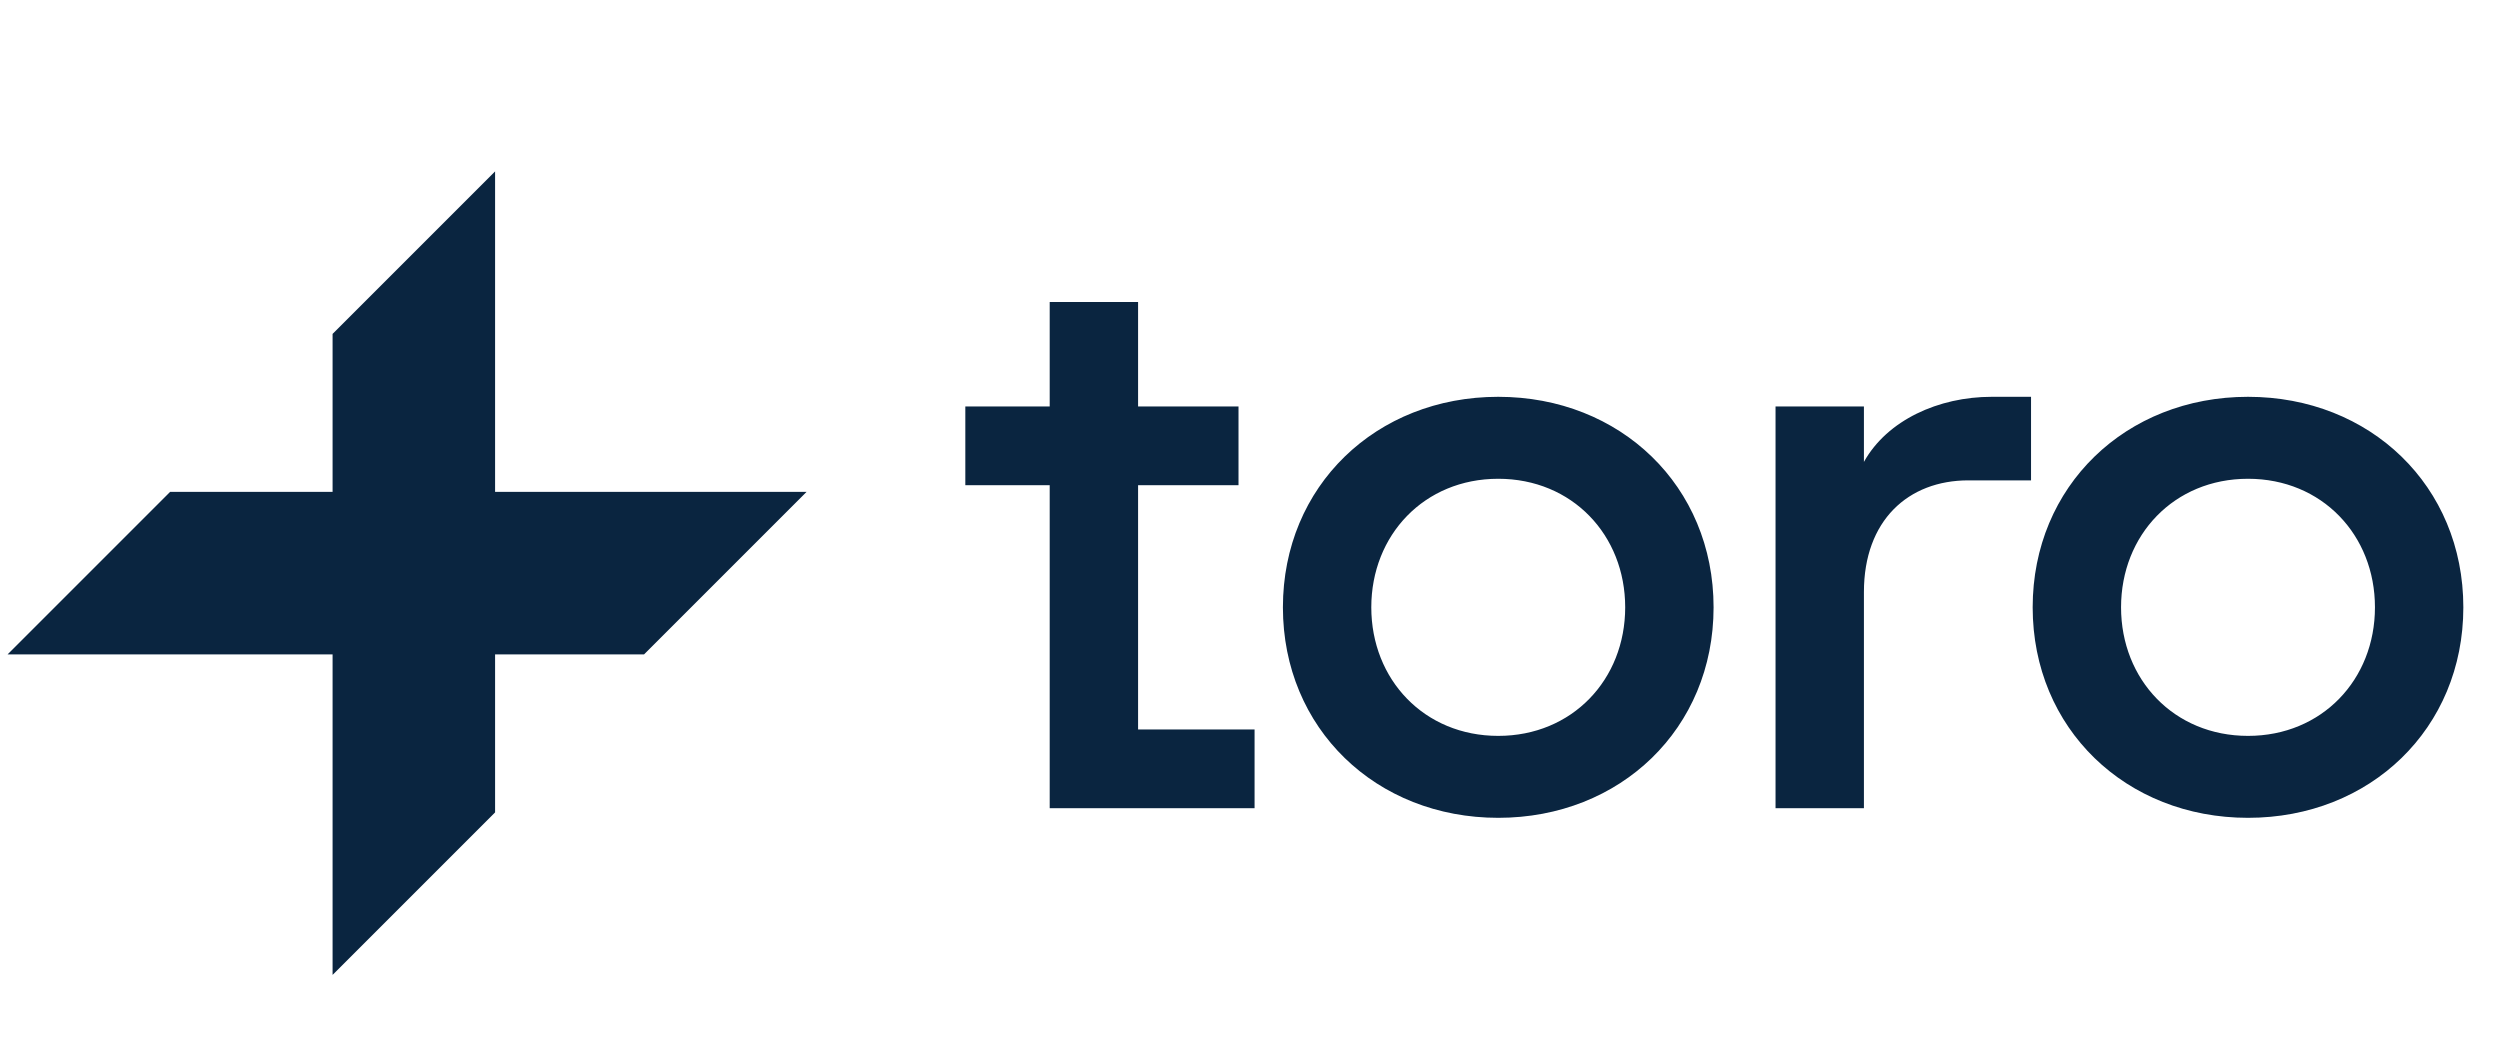
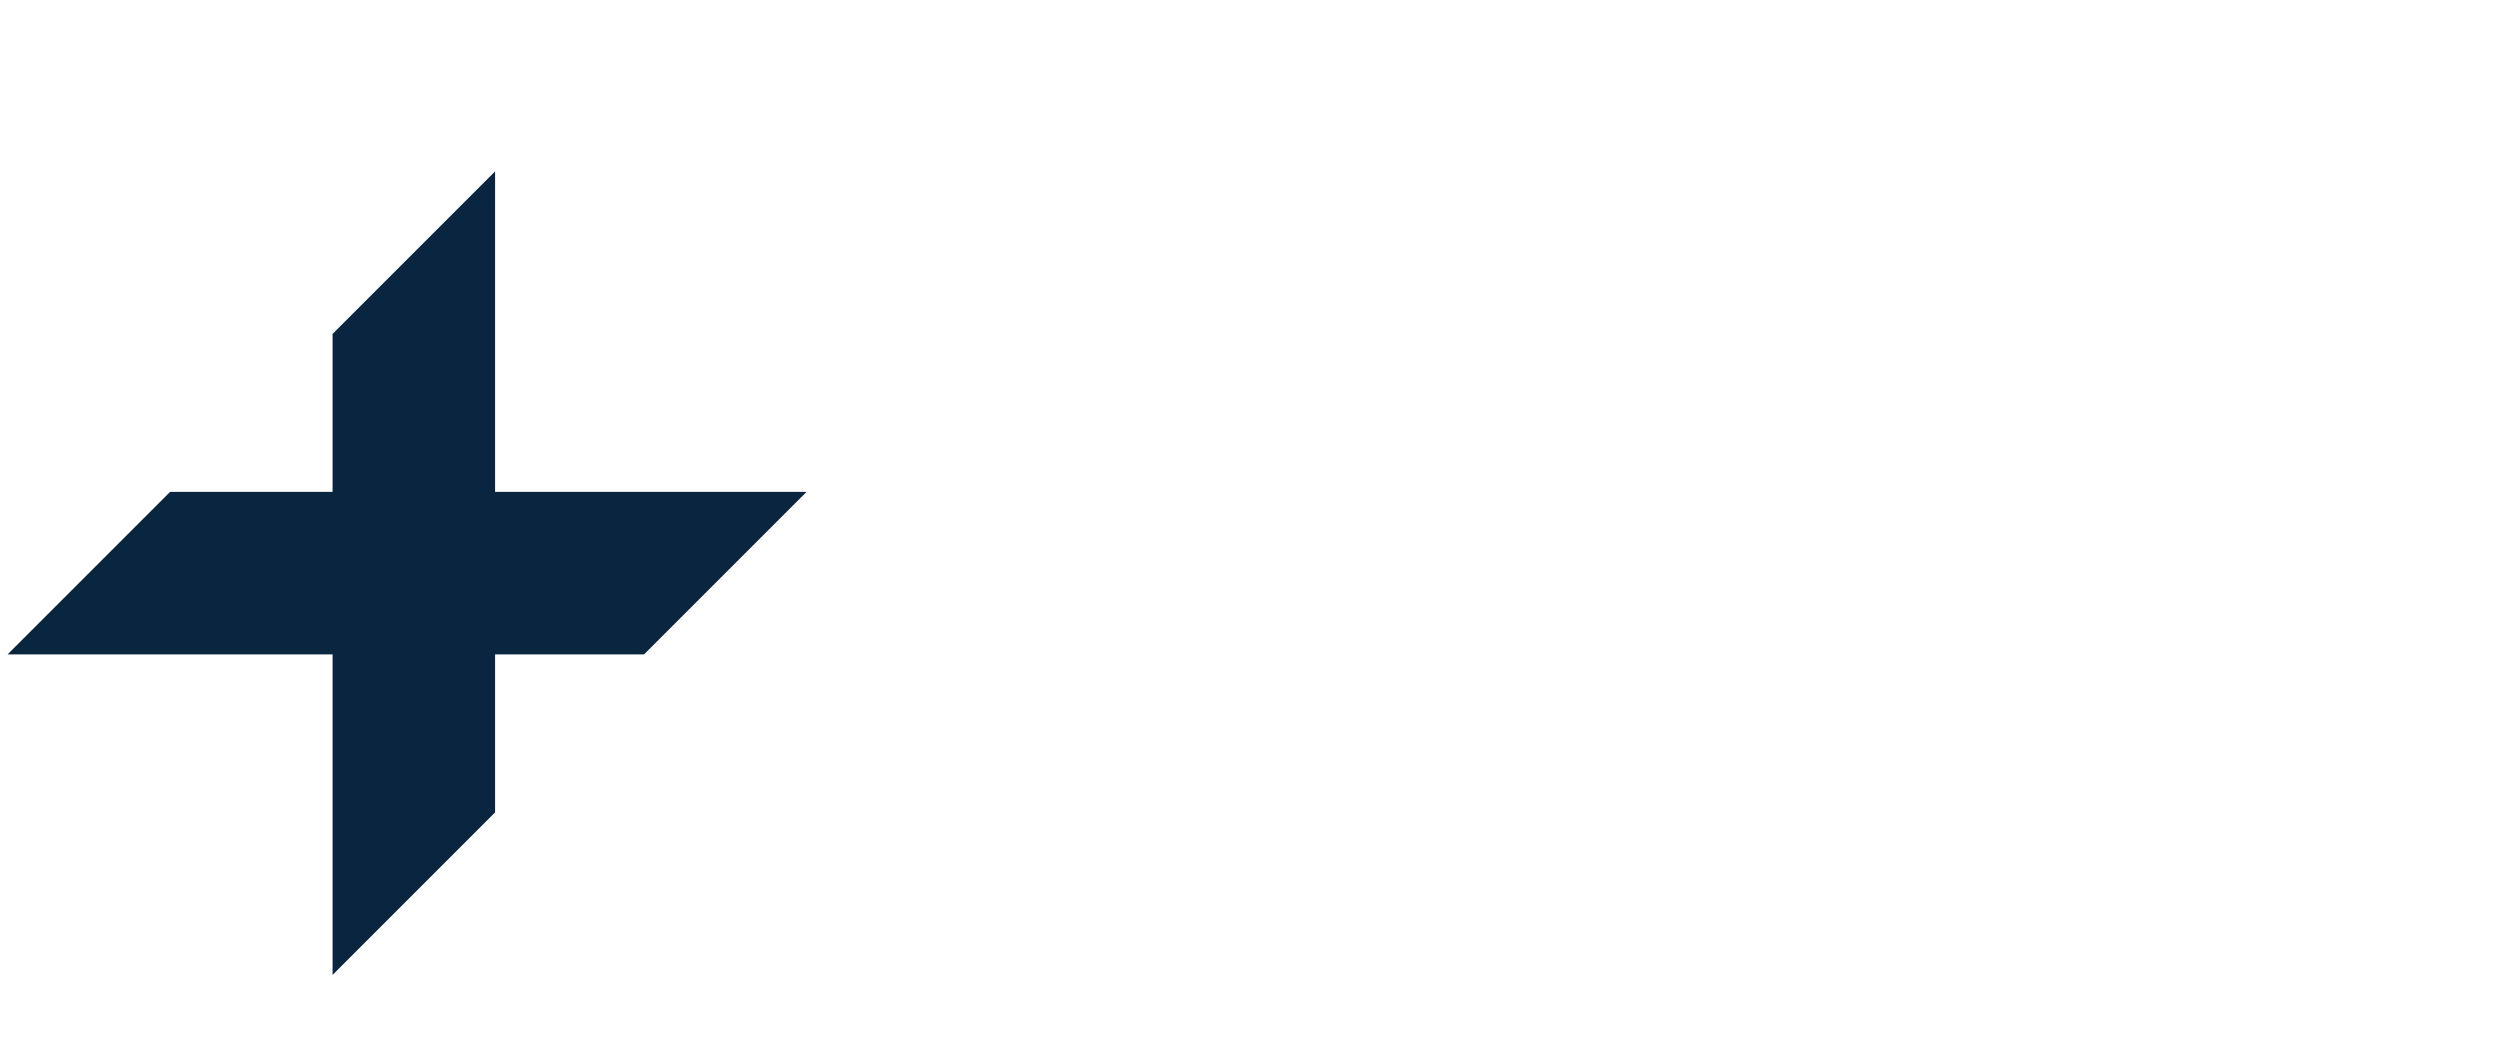
<svg xmlns="http://www.w3.org/2000/svg" width="116" height="49" viewBox="0 0 116 49" fill="none">
  <path d="M22.972 7.953L15.432 15.493V22.824H7.892L0.352 30.364H15.432V45.235L22.972 37.695V30.364H29.884L37.424 22.824H22.972V7.953Z" fill="#0A2540" />
-   <path d="M44.791 18.859H48.706V14.013H52.807V18.859H57.467V22.513H52.807V33.846H58.212V37.5H48.706V22.513H44.791V18.859ZM59.527 28.18C59.527 22.55 63.851 18.412 69.518 18.412C75.185 18.412 79.51 22.55 79.51 28.18C79.51 33.809 75.185 37.947 69.518 37.947C63.851 37.947 59.527 33.809 59.527 28.18ZM75.409 28.18C75.409 24.824 72.948 22.215 69.518 22.215C66.088 22.215 63.628 24.824 63.628 28.18C63.628 31.535 66.088 34.145 69.518 34.145C72.948 34.145 75.409 31.535 75.409 28.18ZM94.24 22.289H91.332C88.536 22.289 86.486 24.153 86.486 27.471V37.5H82.385V18.859H86.486V21.432C87.567 19.493 89.953 18.412 92.413 18.412H94.24V22.289ZM94.316 28.18C94.316 22.55 98.641 18.412 104.308 18.412C109.975 18.412 114.299 22.55 114.299 28.18C114.299 33.809 109.975 37.947 104.308 37.947C98.641 37.947 94.316 33.809 94.316 28.18ZM110.198 28.18C110.198 24.824 107.738 22.215 104.308 22.215C100.878 22.215 98.417 24.824 98.417 28.18C98.417 31.535 100.878 34.145 104.308 34.145C107.738 34.145 110.198 31.535 110.198 28.18Z" fill="#0A2540" />
</svg>